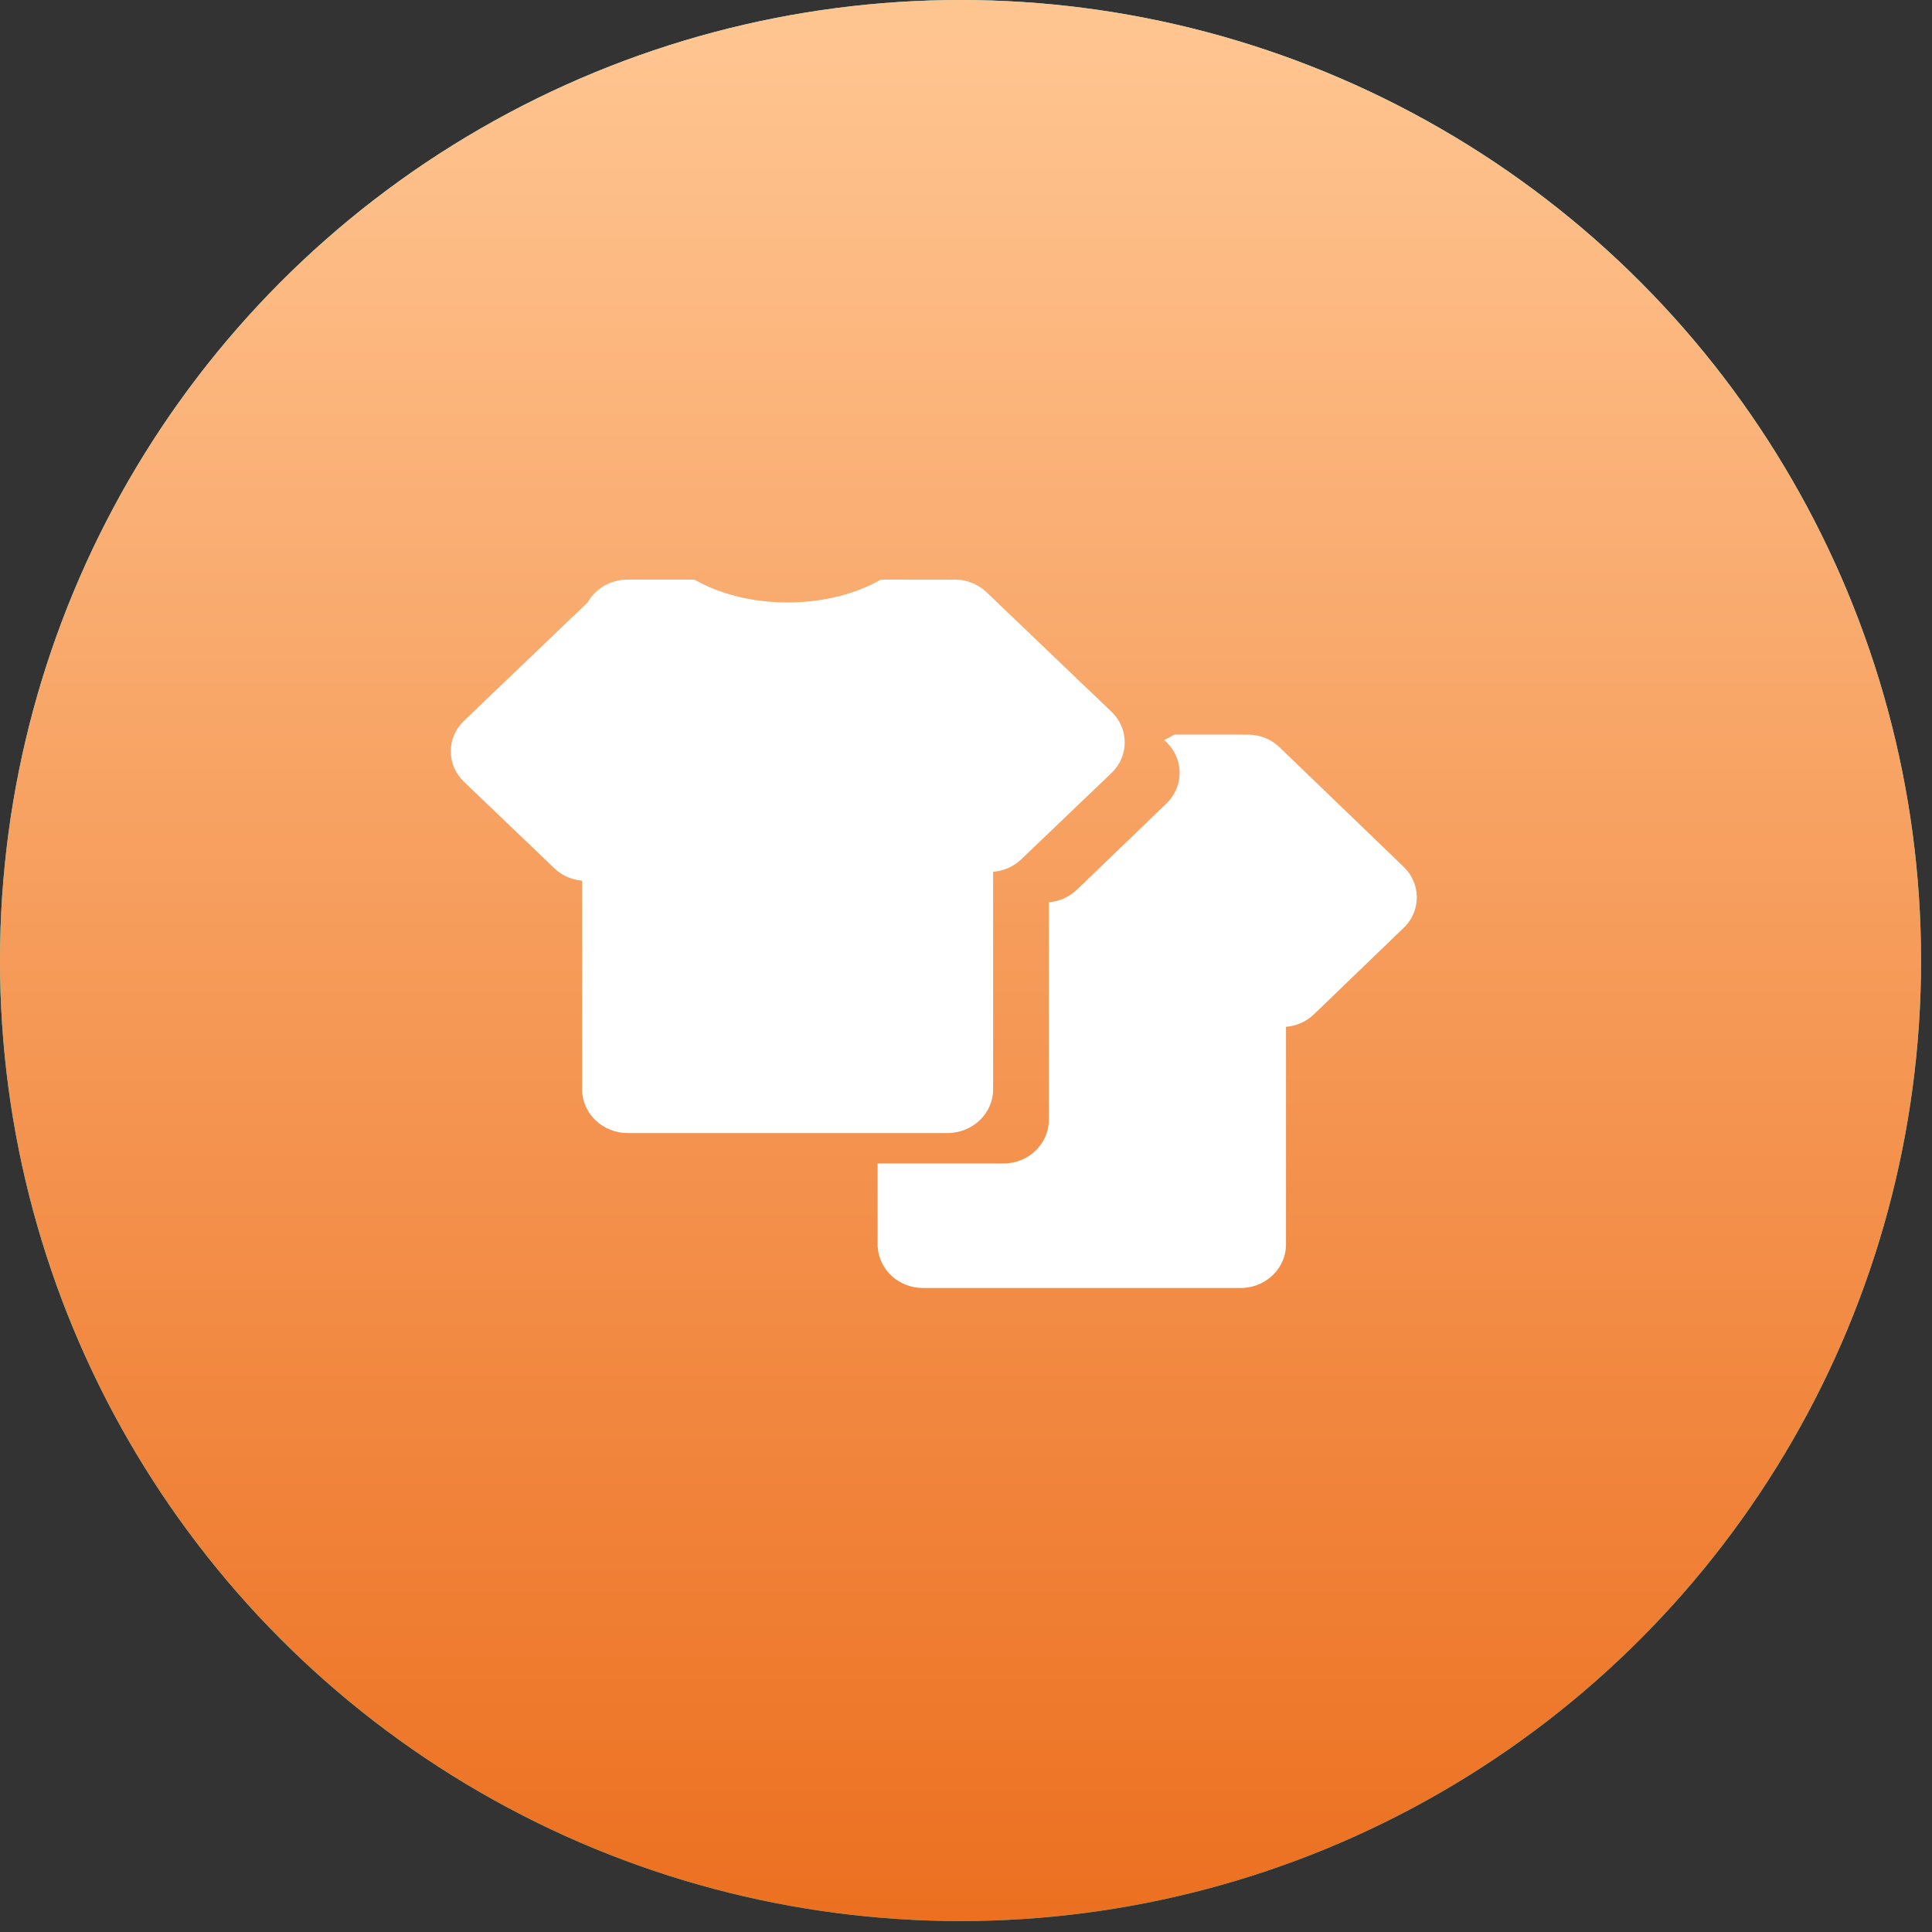
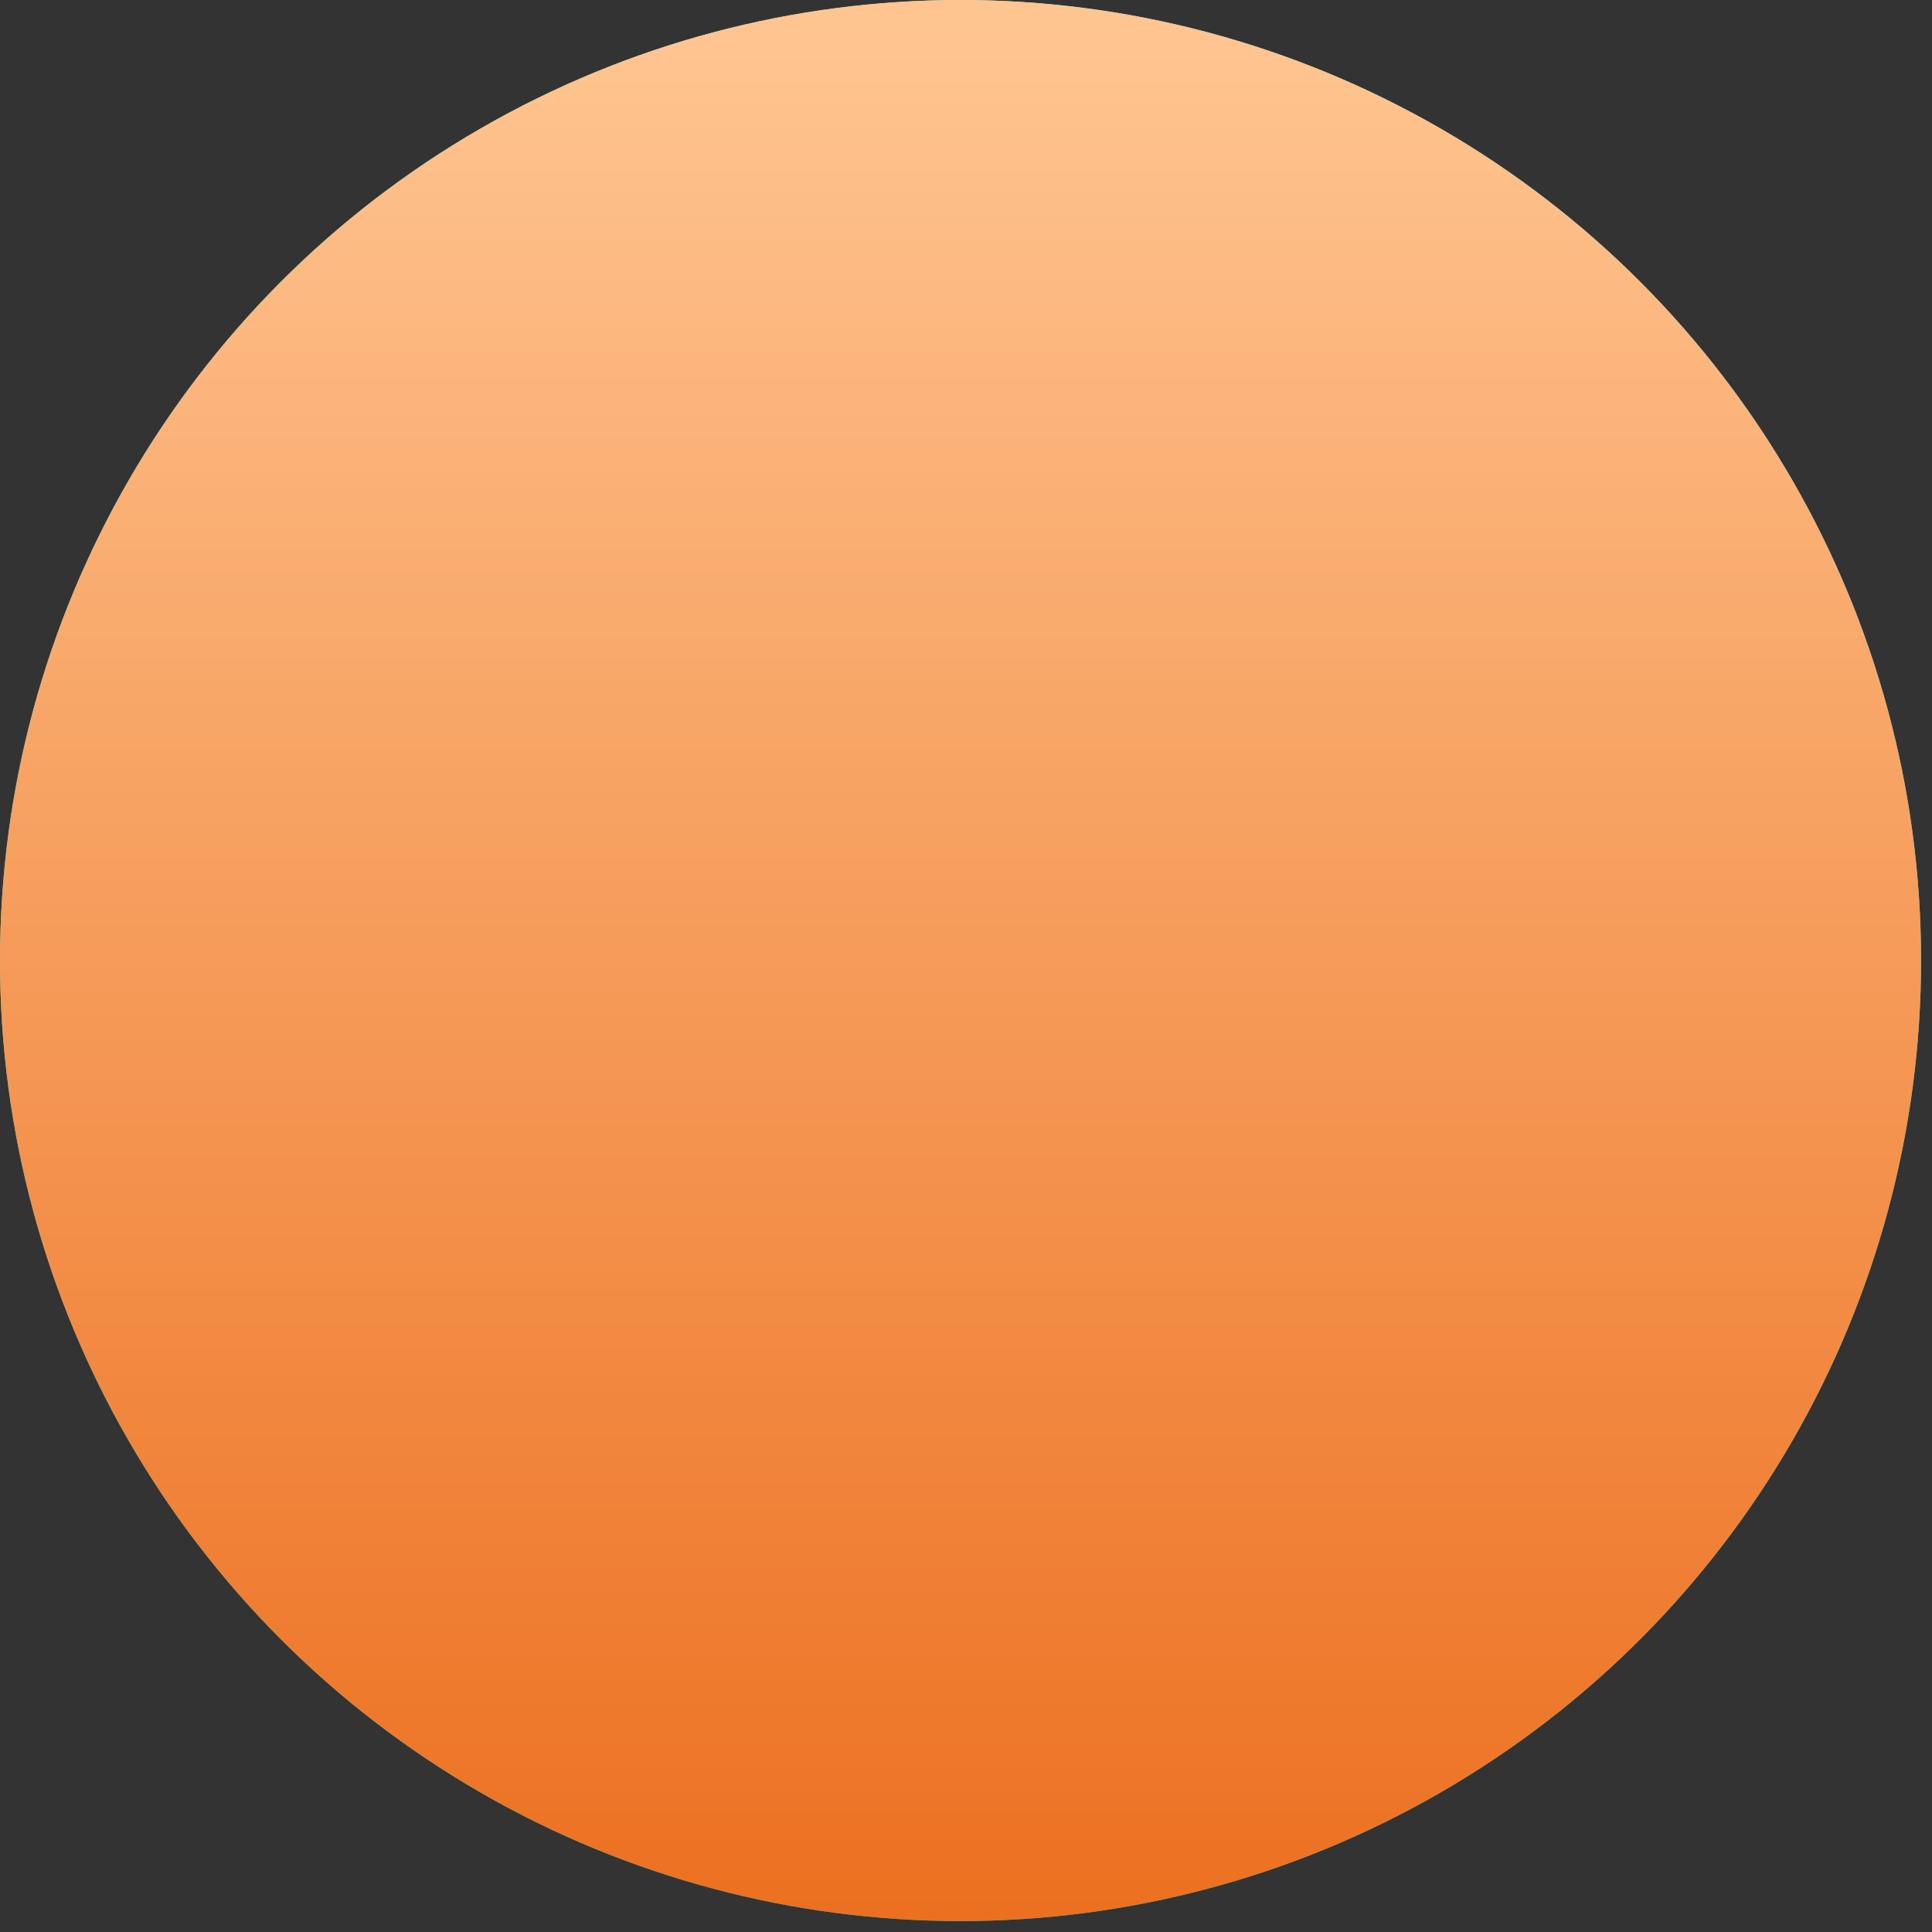
<svg xmlns="http://www.w3.org/2000/svg" xmlns:xlink="http://www.w3.org/1999/xlink" width="30px" height="30px" viewBox="0 0 30 30" version="1.1">
  <rect x="0" y="0" width="30" height="30" fill="#333333" stroke="none" />
  <title>AI换衣备份 2</title>
  <defs>
    <linearGradient x1="50%" y1="0%" x2="50%" y2="100%" id="linearGradient-1">
      <stop stop-color="#71F4EC" offset="0%" />
      <stop stop-color="#0CD5CA" offset="99.919%" />
    </linearGradient>
    <linearGradient x1="50%" y1="2.088%" x2="50%" y2="100%" id="linearGradient-2">
      <stop stop-color="#FFC591" offset="0%" />
      <stop stop-color="#EC6F1F" offset="100%" />
    </linearGradient>
    <circle id="path-3" cx="14.915" cy="14.915" r="14.915" />
  </defs>
  <g id="首页功能页" stroke="none" stroke-width="1" fill="none" fill-rule="evenodd">
    <g id="首页-AI工具栏&amp;API栏" transform="translate(-673, -189)">
      <g id="AI换衣备份-2" transform="translate(673, 189)">
        <g id="椭圆形备份-18">
          <use fill="url(#linearGradient-1)" xlink:href="#path-3" />
          <use fill="url(#linearGradient-2)" xlink:href="#path-3" />
        </g>
-         <path d="M19.322,11.409 C19.51,11.395 19.693,11.454 19.834,11.572 L19.868,11.603 L21.796,13.46 C22.058,13.712 22.068,14.116 21.825,14.379 L21.796,14.408 L20.403,15.75 C20.297,15.852 20.163,15.917 20.018,15.938 L19.969,15.944 L19.969,19.323 C19.969,19.683 19.675,19.979 19.305,19.999 L19.266,20 L14.331,20 C13.957,20 13.65,19.717 13.629,19.361 L13.628,19.323 L13.628,18.066 L15.583,18.066 C15.971,18.066 16.286,17.763 16.286,17.389 L16.286,14.01 C16.45,13.997 16.603,13.929 16.721,13.816 L18.114,12.475 C18.385,12.213 18.385,11.788 18.114,11.526 L18.076,11.49 L18.122,11.468 L18.238,11.406 L19.266,11.406 C19.284,11.406 19.302,11.407 19.322,11.409 Z M10.781,9 L10.854,9.039 C11.237,9.242 11.726,9.355 12.23,9.355 C12.735,9.355 13.223,9.242 13.606,9.039 L13.606,9.039 L13.679,9 L14.741,9.001 L14.741,9.001 L14.77,9.002 C14.975,8.987 15.174,9.058 15.319,9.196 L15.319,9.196 L17.26,11.053 C17.533,11.315 17.533,11.741 17.26,12.002 L17.26,12.002 L15.858,13.343 C15.74,13.457 15.586,13.524 15.421,13.537 L15.421,13.537 L15.421,16.916 C15.421,17.29 15.103,17.594 14.713,17.594 L14.713,17.594 L9.747,17.594 C9.357,17.594 9.039,17.29 9.039,16.916 L9.039,16.916 L9.039,13.675 C8.876,13.661 8.724,13.594 8.607,13.482 L8.607,13.482 L7.205,12.14 C7.073,12.014 7,11.845 7,11.666 C7,11.487 7.073,11.318 7.205,11.192 L7.205,11.192 L9.124,9.356 C9.246,9.138 9.483,9 9.747,9 L9.747,9 L10.781,9 Z" id="形状结合" fill="#FFFFFF" fill-rule="nonzero" />
      </g>
    </g>
  </g>
</svg>